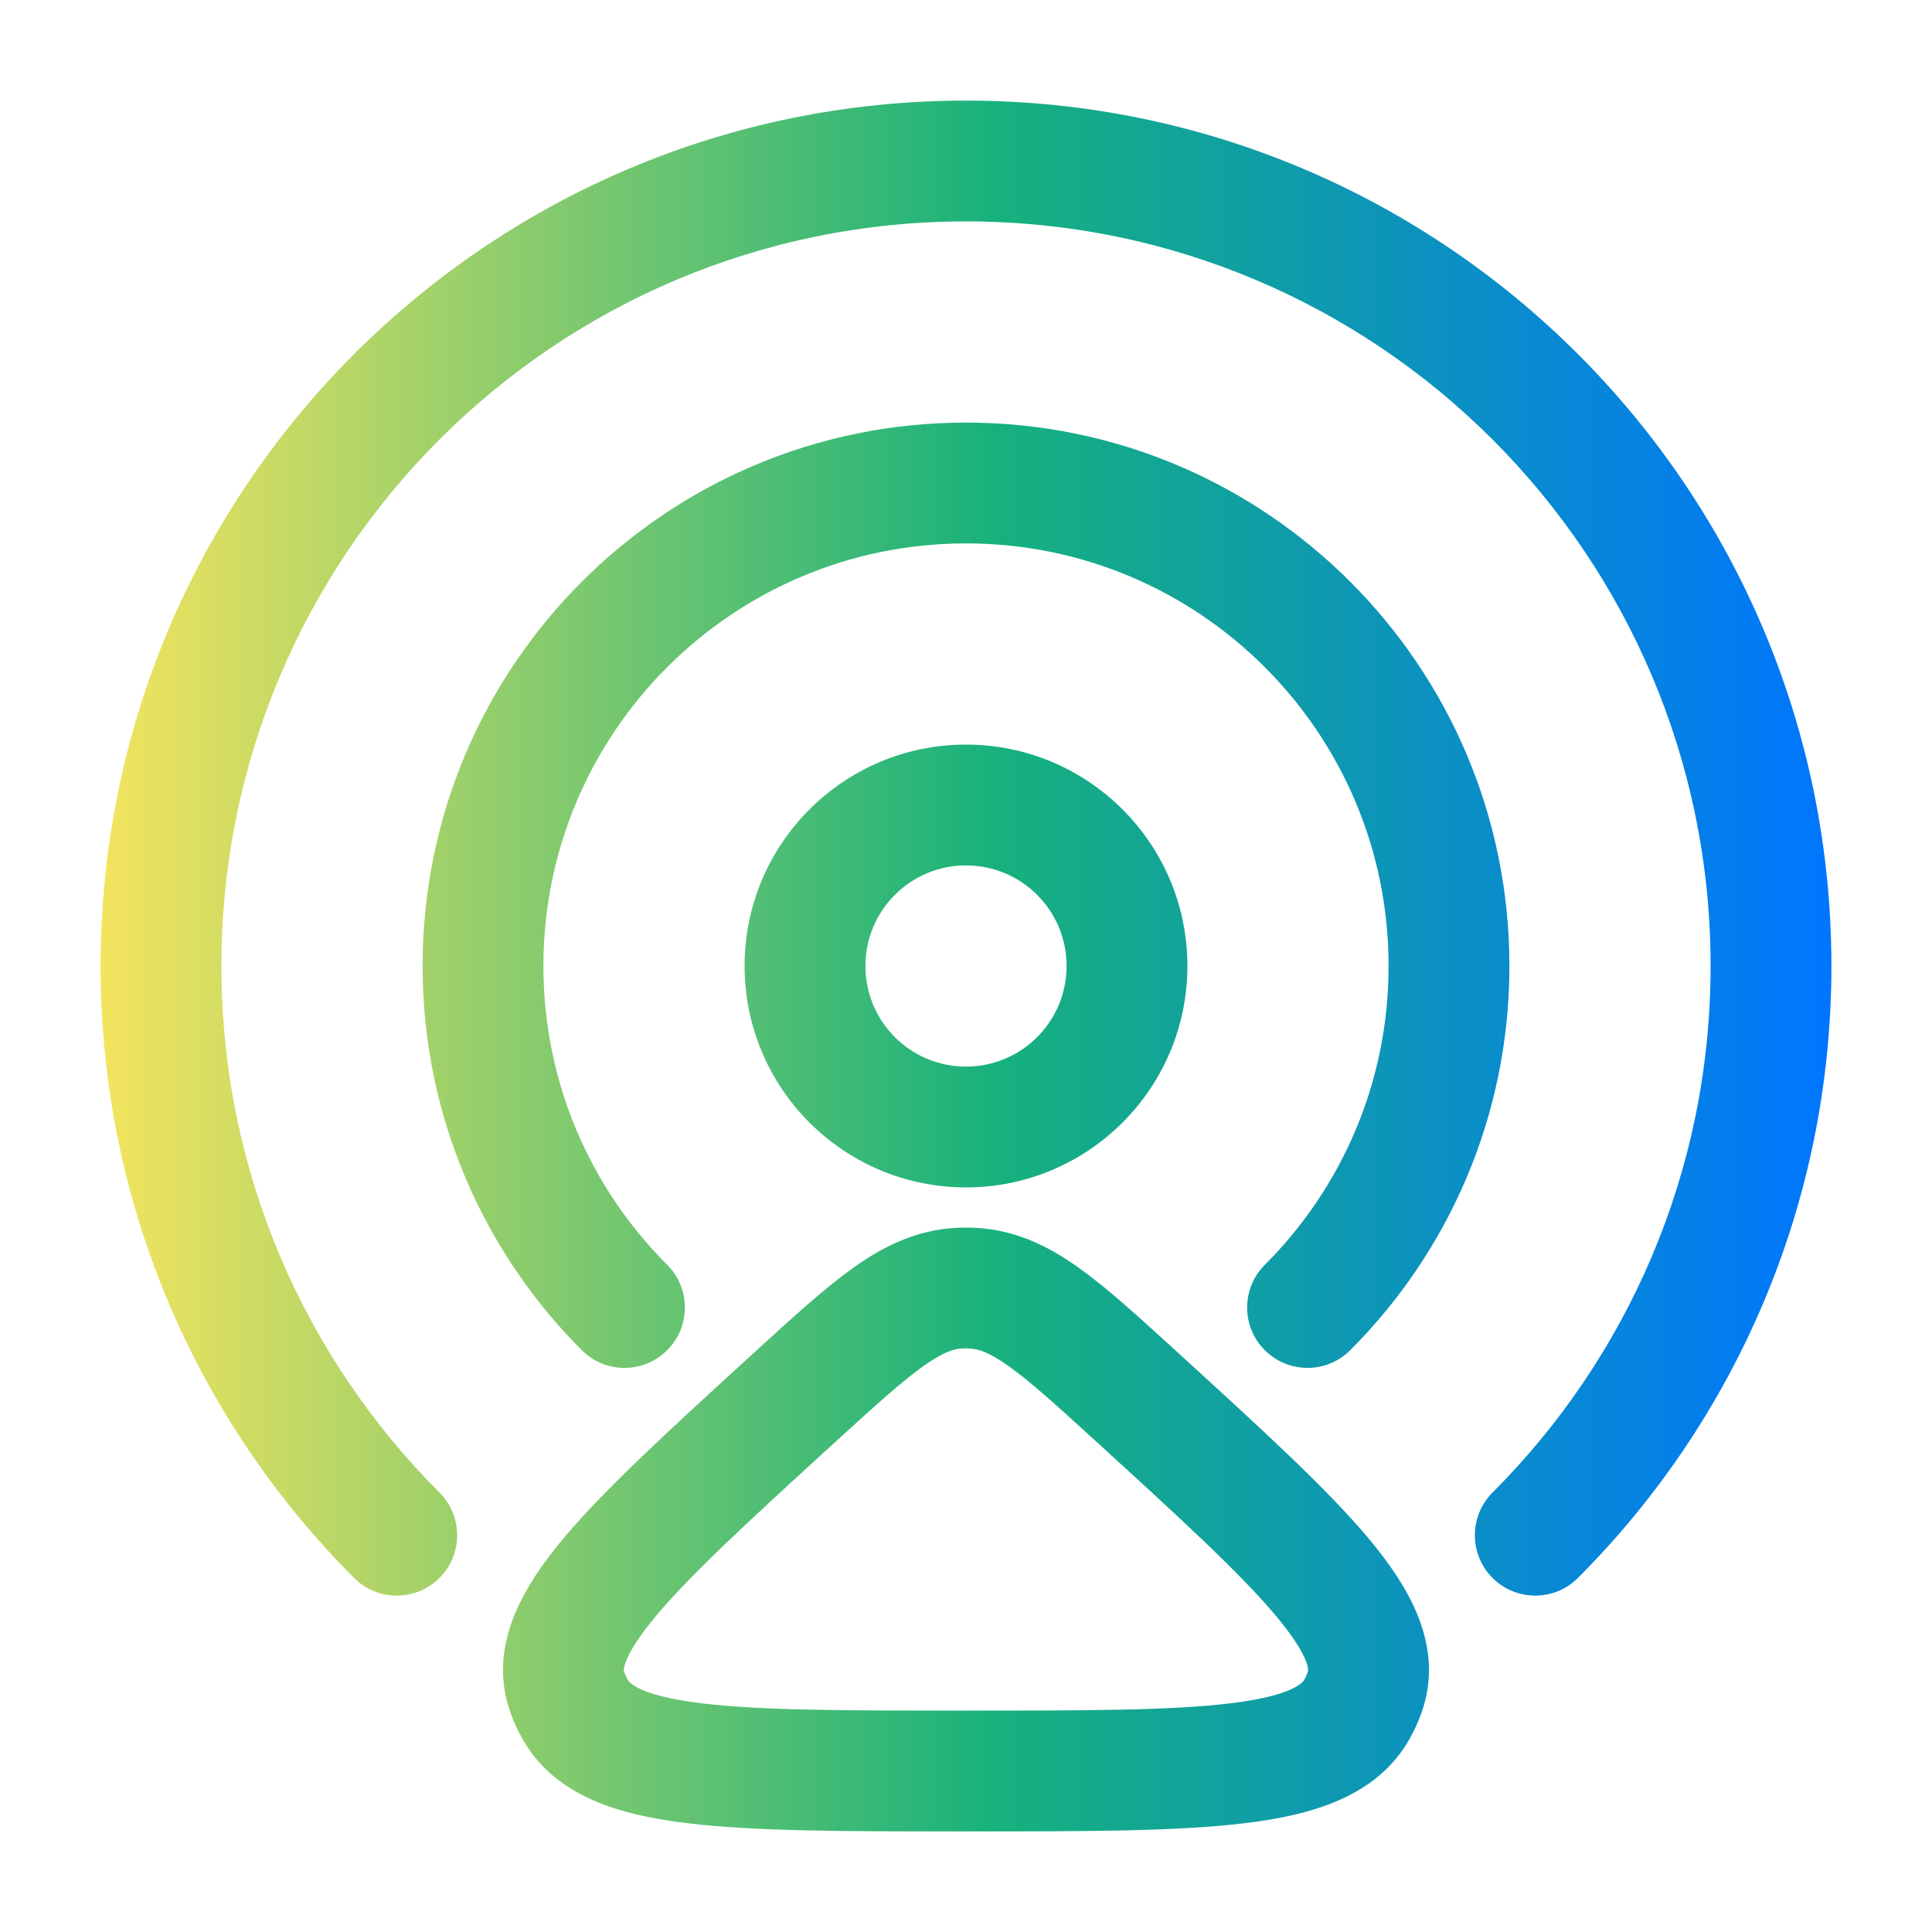
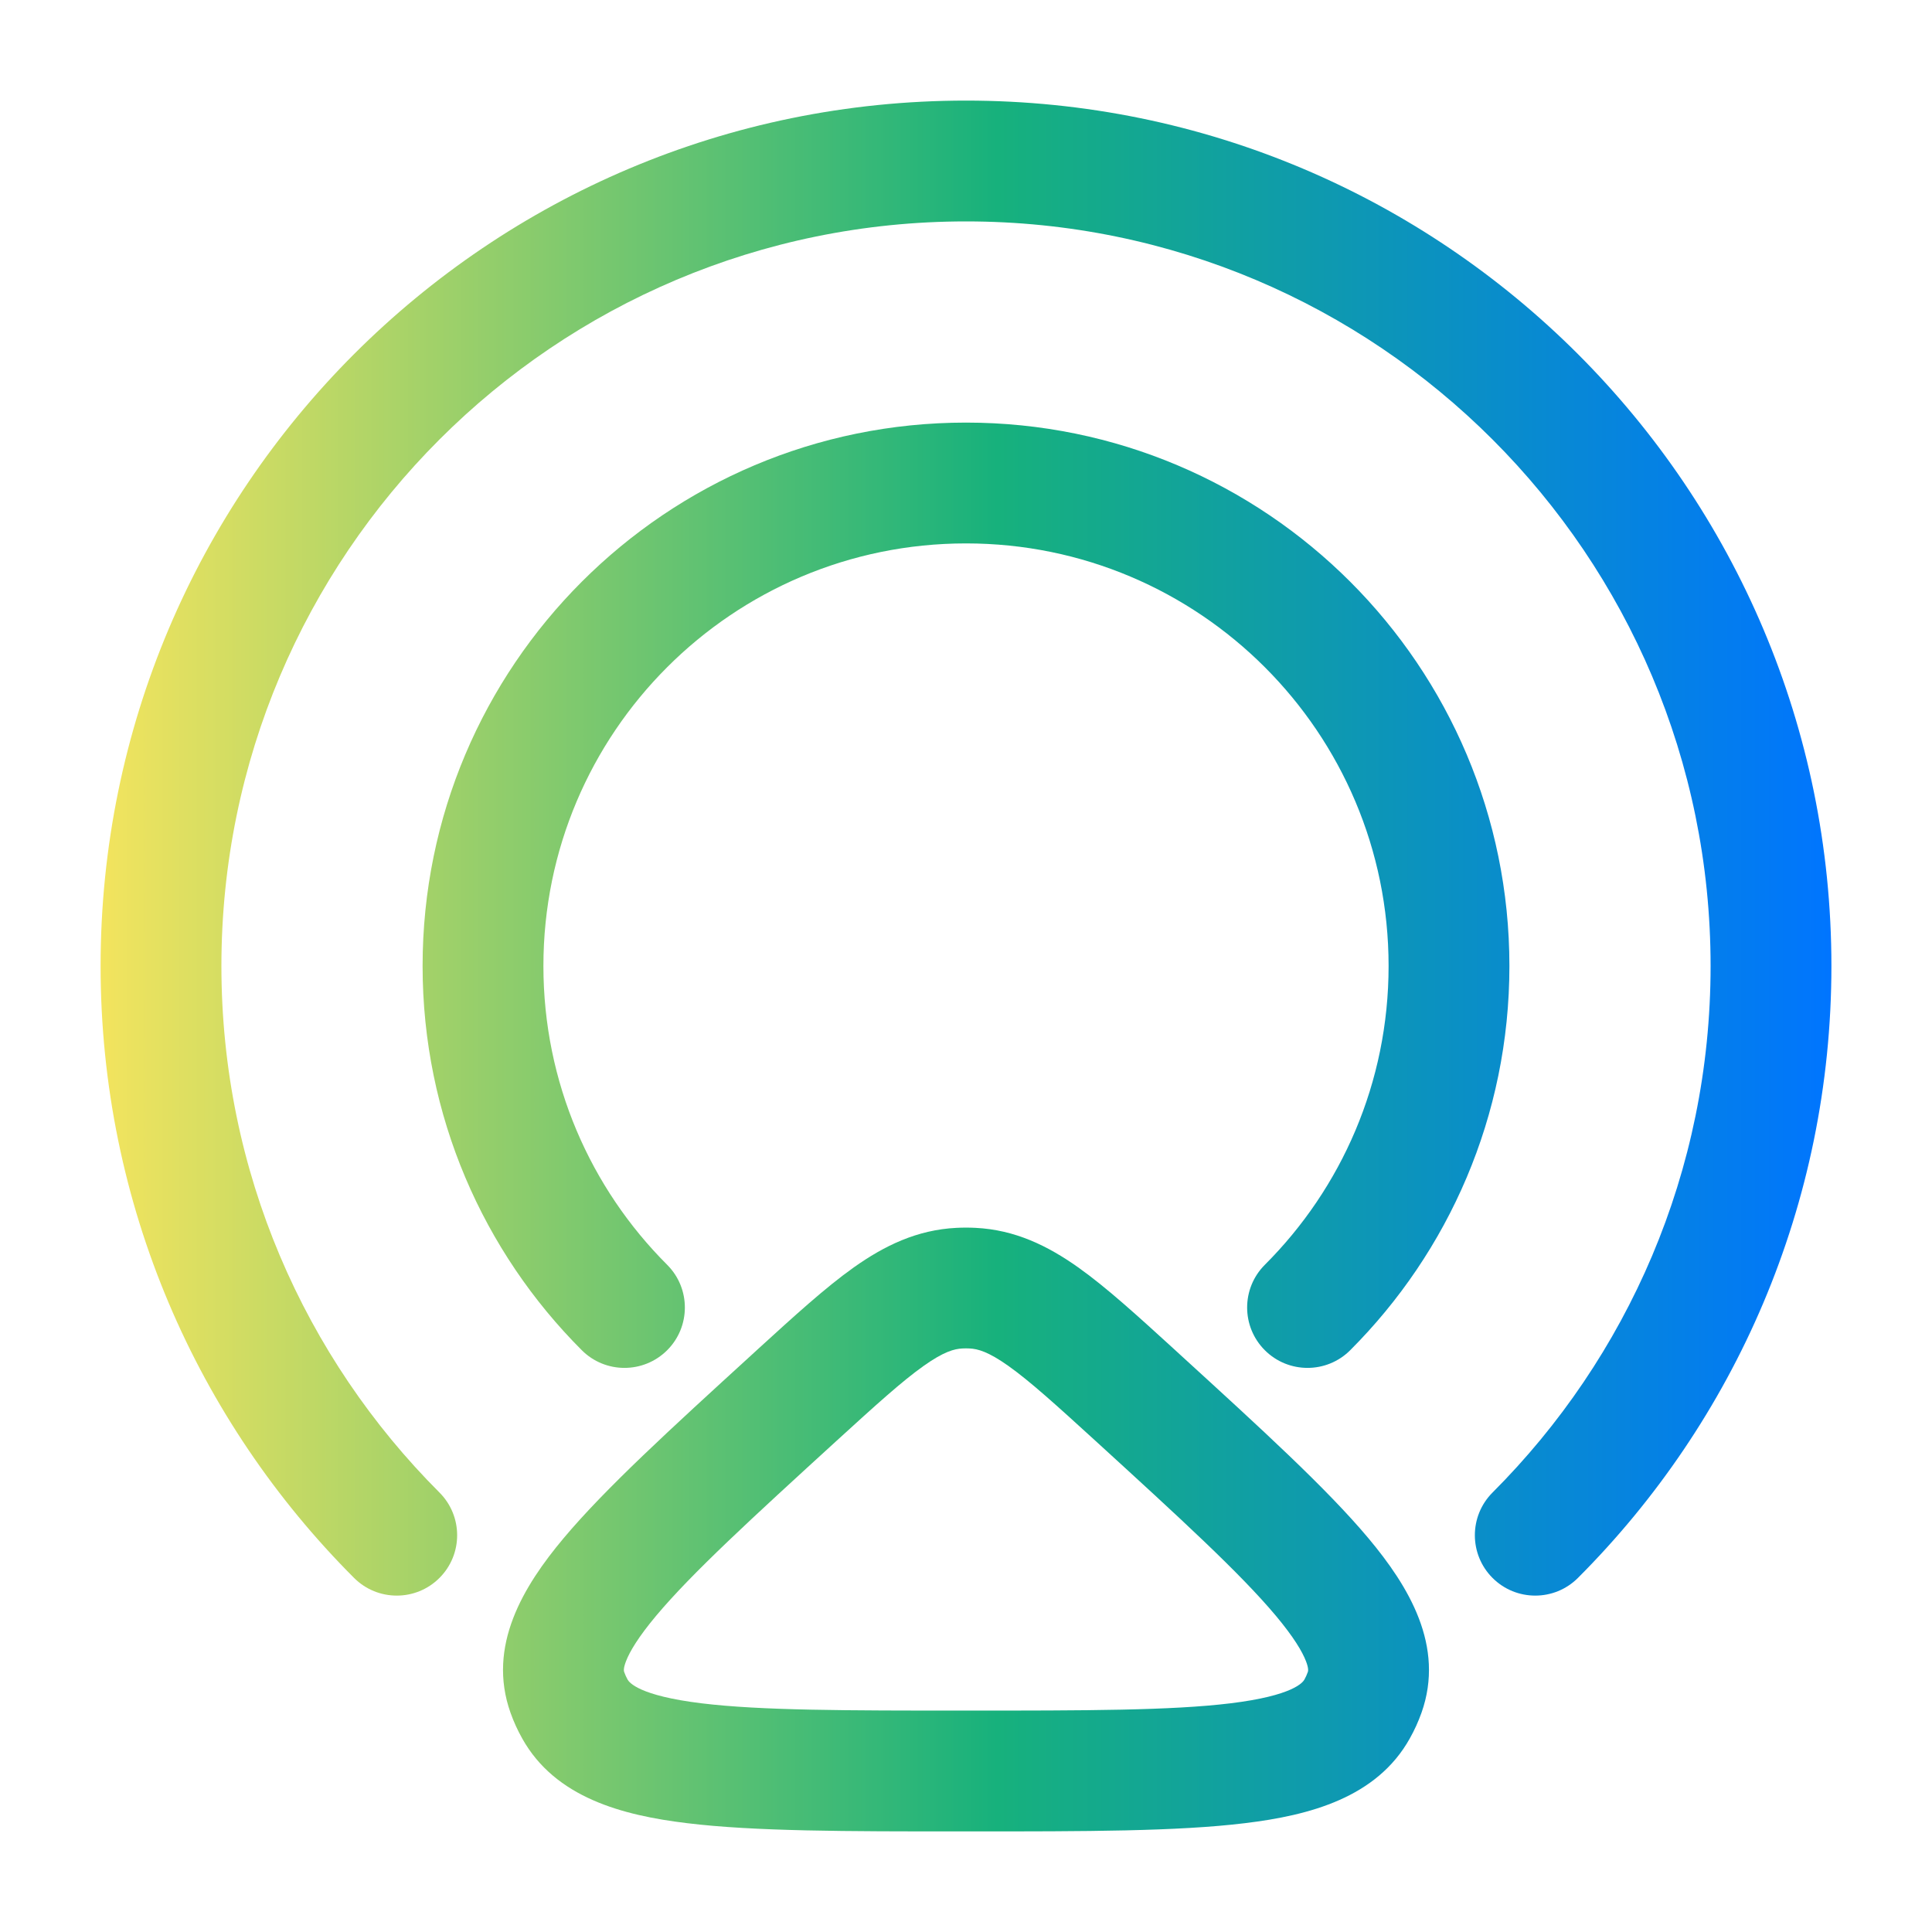
<svg xmlns="http://www.w3.org/2000/svg" width="30" height="30" viewBox="0 0 30 30" fill="none">
  <path d="M3.438 15C3.438 8.614 8.614 3.438 15 3.438C21.386 3.438 26.562 8.614 26.562 15C26.562 18.193 25.269 21.082 23.176 23.176C22.81 23.542 22.81 24.136 23.176 24.502C23.542 24.868 24.136 24.868 24.502 24.502C26.932 22.071 28.438 18.71 28.438 15C28.438 7.579 22.421 1.562 15 1.562C7.579 1.562 1.562 7.579 1.562 15C1.562 18.71 3.068 22.071 5.498 24.502C5.864 24.868 6.458 24.868 6.824 24.502C7.19 24.136 7.19 23.542 6.824 23.176C4.731 21.082 3.438 18.193 3.438 15Z" fill="url(#paint0_linear_6_121)" />
  <path d="M8.438 15C8.438 11.376 11.376 8.438 15 8.438C18.624 8.438 21.562 11.376 21.562 15C21.562 16.812 20.829 18.452 19.64 19.64C19.274 20.006 19.274 20.6 19.64 20.966C20.006 21.332 20.6 21.332 20.966 20.966C22.492 19.44 23.438 17.33 23.438 15C23.438 10.34 19.66 6.562 15 6.562C10.34 6.562 6.562 10.34 6.562 15C6.562 17.33 7.508 19.44 9.034 20.966C9.4 21.332 9.993 21.332 10.36 20.966C10.726 20.6 10.726 20.006 10.36 19.64C9.171 18.452 8.438 16.812 8.438 15Z" fill="url(#paint1_linear_6_121)" />
-   <path fill-rule="evenodd" clip-rule="evenodd" d="M11.562 15C11.562 13.101 13.101 11.562 15 11.562C16.898 11.562 18.438 13.101 18.438 15C18.438 16.898 16.898 18.438 15 18.438C13.101 18.438 11.562 16.898 11.562 15ZM15 13.438C14.137 13.438 13.438 14.137 13.438 15C13.438 15.863 14.137 16.562 15 16.562C15.863 16.562 16.562 15.863 16.562 15C16.562 14.137 15.863 13.438 15 13.438Z" fill="url(#paint2_linear_6_121)" />
  <path fill-rule="evenodd" clip-rule="evenodd" d="M16.741 19.679C16.269 19.345 15.762 19.096 15.147 19.066C15.049 19.061 14.951 19.061 14.853 19.066C14.238 19.096 13.731 19.345 13.259 19.679C12.819 19.991 12.333 20.435 11.768 20.95L11.67 21.04C10.414 22.187 9.398 23.114 8.751 23.886C8.129 24.628 7.559 25.558 7.927 26.595C7.976 26.733 8.037 26.867 8.109 26.995C8.622 27.914 9.665 28.189 10.668 28.31C11.715 28.438 13.144 28.438 14.93 28.438H15.07C16.856 28.438 18.285 28.438 19.332 28.31C20.335 28.189 21.378 27.914 21.891 26.995C21.963 26.867 22.024 26.733 22.073 26.595C22.441 25.558 21.87 24.628 21.249 23.886C20.602 23.114 19.586 22.187 18.33 21.04L18.232 20.95C17.667 20.435 17.181 19.991 16.741 19.679ZM14.343 21.209C14.656 20.987 14.819 20.945 14.943 20.939C14.981 20.937 15.019 20.937 15.057 20.939C15.181 20.945 15.344 20.987 15.657 21.209C15.991 21.446 16.392 21.809 17.009 22.372C18.336 23.584 19.256 24.427 19.812 25.09C20.087 25.419 20.222 25.645 20.28 25.797C20.326 25.917 20.311 25.954 20.307 25.965L20.306 25.967C20.293 26.005 20.275 26.043 20.255 26.08C20.23 26.124 20.082 26.33 19.106 26.449C18.186 26.561 16.872 26.562 15 26.562C13.128 26.562 11.814 26.561 10.894 26.449C9.918 26.33 9.77 26.124 9.745 26.08C9.725 26.043 9.707 26.005 9.694 25.967L9.693 25.965C9.689 25.954 9.674 25.917 9.72 25.797C9.778 25.645 9.913 25.419 10.188 25.09C10.744 24.427 11.664 23.584 12.991 22.372C13.608 21.809 14.009 21.446 14.343 21.209Z" fill="url(#paint3_linear_6_121)" />
  <defs>
    <linearGradient id="paint0_linear_6_121" x1="1.562" y1="15" x2="28.438" y2="15" gradientUnits="userSpaceOnUse">
      <stop stop-color="#F3E45E" />
      <stop offset="0.518" stop-color="#17B17C" />
      <stop offset="1" stop-color="#0075FF" />
    </linearGradient>
    <linearGradient id="paint1_linear_6_121" x1="1.562" y1="15" x2="28.438" y2="15" gradientUnits="userSpaceOnUse">
      <stop stop-color="#F3E45E" />
      <stop offset="0.518" stop-color="#17B17C" />
      <stop offset="1" stop-color="#0075FF" />
    </linearGradient>
    <linearGradient id="paint2_linear_6_121" x1="1.562" y1="15" x2="28.438" y2="15" gradientUnits="userSpaceOnUse">
      <stop stop-color="#F3E45E" />
      <stop offset="0.518" stop-color="#17B17C" />
      <stop offset="1" stop-color="#0075FF" />
    </linearGradient>
    <linearGradient id="paint3_linear_6_121" x1="1.562" y1="15" x2="28.438" y2="15" gradientUnits="userSpaceOnUse">
      <stop stop-color="#F3E45E" />
      <stop offset="0.518" stop-color="#17B17C" />
      <stop offset="1" stop-color="#0075FF" />
    </linearGradient>
  </defs>
</svg>